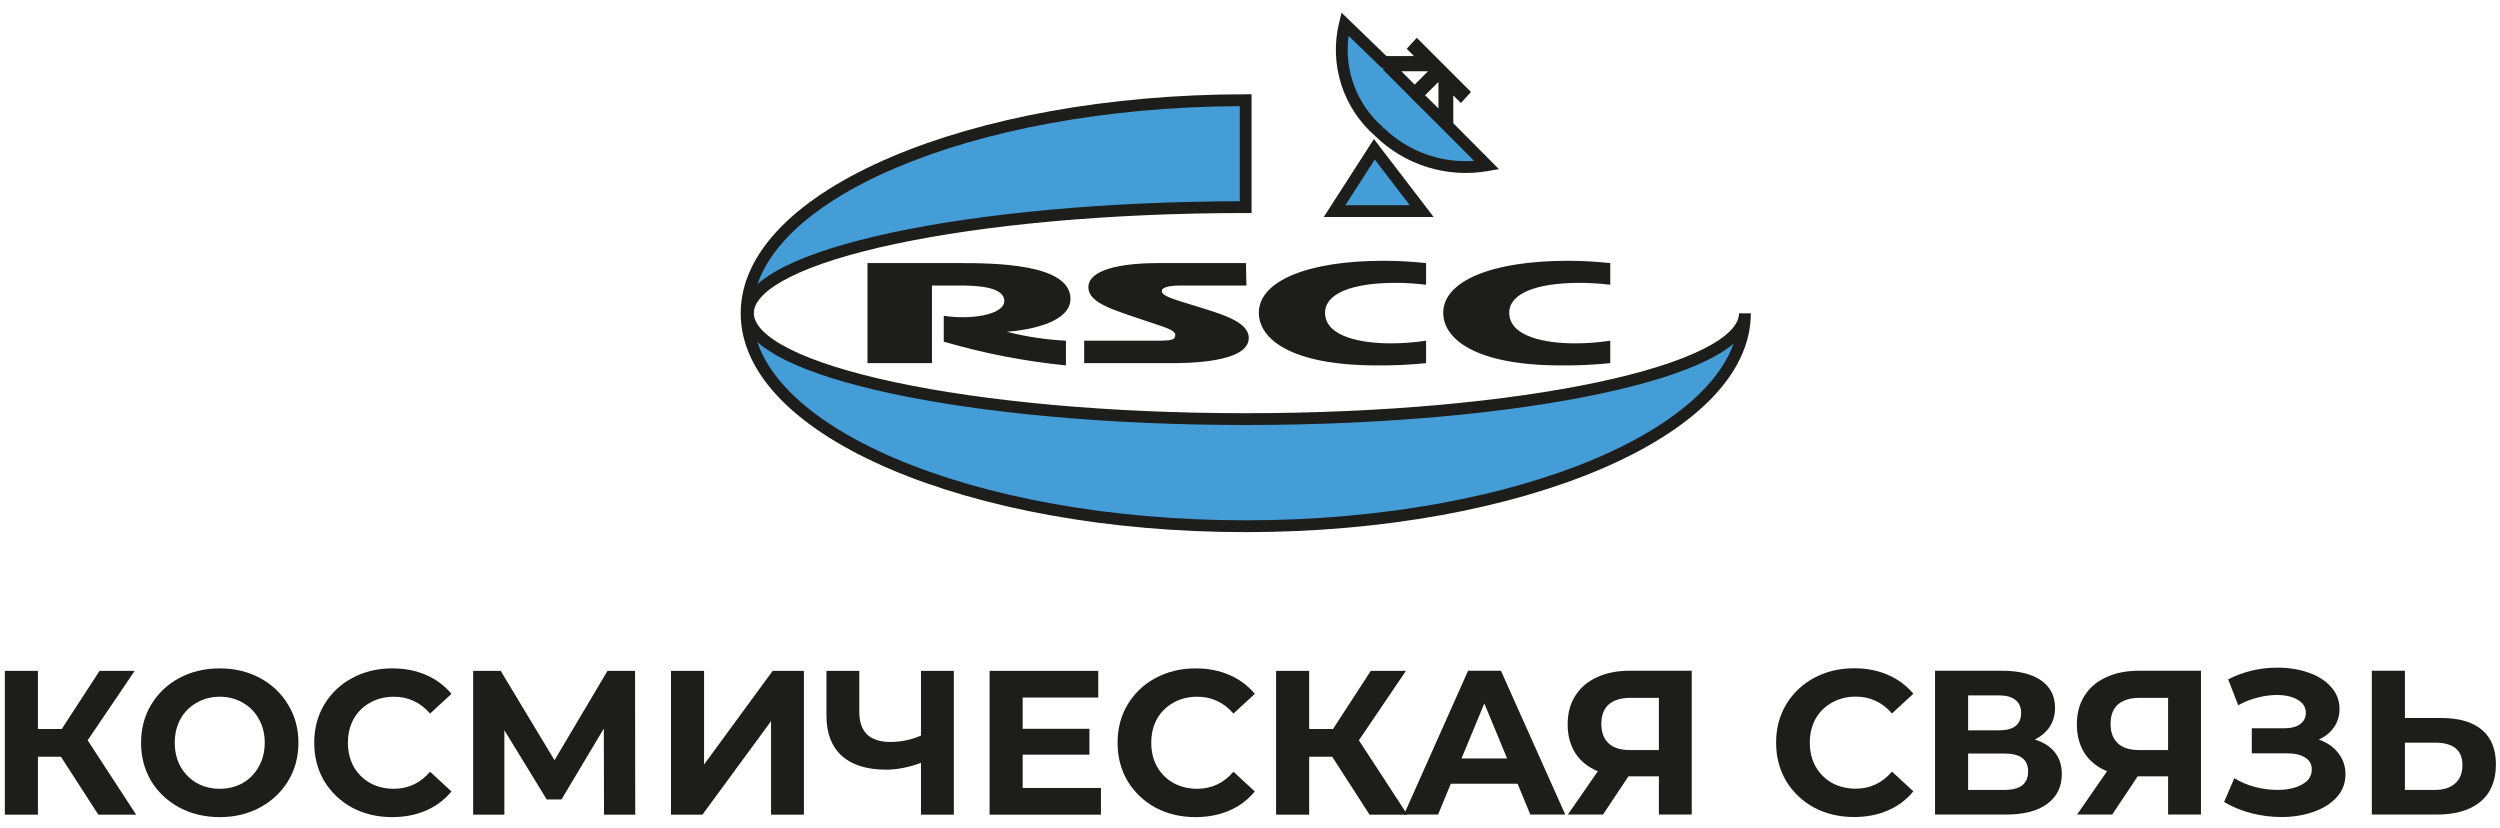
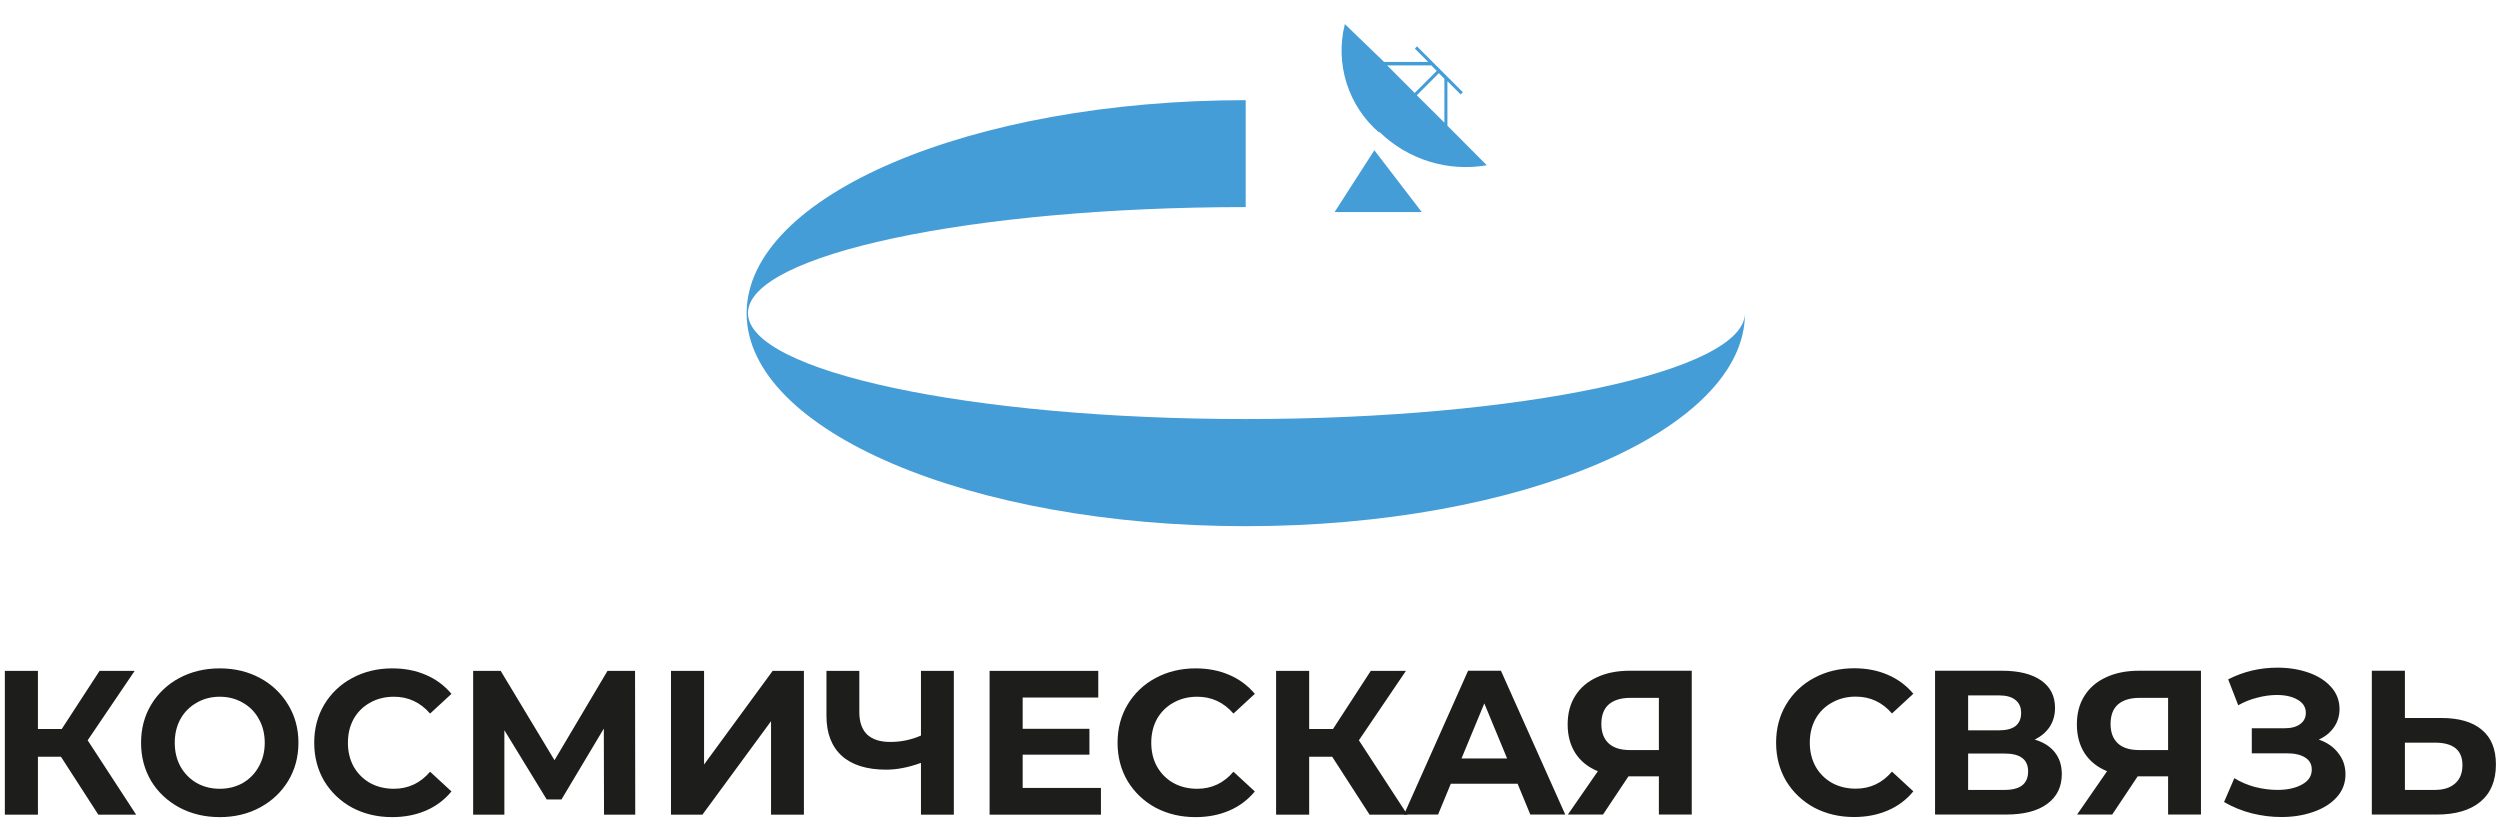
<svg xmlns="http://www.w3.org/2000/svg" width="163" height="54" viewBox="0 0 163 54" fill="none">
  <path fill-rule="evenodd" clip-rule="evenodd" d="M92.238 6.061L90.44 4.262H93.318L93.678 4.622L92.238 6.061ZM94.174 7.996L92.375 6.21L93.814 4.771L94.174 5.131V7.996ZM89.931 8.592C90.843 9.485 91.954 10.149 93.172 10.529C94.391 10.908 95.682 10.993 96.94 10.775L94.372 8.195V5.293L95.24 6.161L95.377 6.011L92.387 3.022L92.251 3.171L93.12 4.039H90.241L87.685 1.57C87.364 2.843 87.404 4.18 87.801 5.431C88.198 6.683 88.935 7.798 89.931 8.654V8.592ZM89.608 9.795L92.698 13.827H87.016L89.608 9.795Z" fill="#449DD7" />
-   <path fill-rule="evenodd" clip-rule="evenodd" d="M87.47 0.828L90.395 3.654H92.19L91.717 3.182L92.374 2.466L95.908 5.999L95.252 6.716L94.755 6.22V8.036L97.733 11.028L97.004 11.154C95.688 11.382 94.337 11.294 93.062 10.898C91.787 10.501 90.624 9.808 89.669 8.875C88.634 7.978 87.866 6.813 87.45 5.509C87.034 4.204 86.986 2.809 87.311 1.479L87.47 0.828ZM89.93 8.592L90.199 8.317C90.974 9.077 91.902 9.664 92.922 10.038C93.941 10.413 95.028 10.566 96.112 10.489L93.986 8.353L91.829 6.211L91.836 6.204L90.166 4.534L90.212 4.423H90.084L87.929 2.341C87.777 3.443 87.904 4.566 88.297 5.607C88.691 6.648 89.338 7.574 90.181 8.301L89.93 8.592ZM91.367 4.646L92.237 5.517L93.107 4.646H91.367ZM92.918 6.209L93.787 7.072V5.34L92.918 6.209ZM89.58 9.065L93.475 14.149H86.309L89.58 9.065ZM89.634 10.401L87.719 13.38H91.917L89.634 10.401ZM104.99 17.152C104.221 17.077 103.315 17.003 102.223 17.003C97.199 17.003 94.098 18.355 94.098 20.39C94.098 22.089 96.17 23.825 101.789 23.825C102.858 23.835 103.927 23.785 104.99 23.677V22.213C104.226 22.329 103.455 22.387 102.682 22.387C100.859 22.387 98.402 21.99 98.402 20.39C98.402 19.149 100.127 18.442 103.018 18.442C103.677 18.445 104.335 18.487 104.99 18.566V17.152ZM92.981 17.152C92.212 17.077 91.307 17.003 90.215 17.003C85.178 17.003 82.076 18.355 82.076 20.39C82.076 22.089 84.148 23.825 89.781 23.825C90.849 23.835 91.918 23.785 92.981 23.677V22.213C92.218 22.328 91.446 22.387 90.674 22.387C88.85 22.387 86.394 21.99 86.394 20.39C86.394 19.149 88.118 18.442 91.008 18.442C91.668 18.445 92.327 18.487 92.981 18.566V17.152ZM56.559 17.152V23.676H60.764V18.615H62.538C63.692 18.615 65.478 18.69 65.478 19.62C65.478 20.551 63.208 20.861 61.533 20.588V22.275C64.134 23.036 66.801 23.555 69.498 23.825V22.213C68.195 22.147 66.903 21.951 65.639 21.63C67.364 21.506 69.795 20.948 69.795 19.484C69.795 17.189 64.833 17.152 62.476 17.152H56.559ZM81.233 17.152H75.589C72.189 17.152 70.962 17.883 70.962 18.715C70.962 19.806 72.673 20.216 75.005 21.022C76.011 21.357 76.631 21.531 76.631 21.841C76.631 22.151 76.432 22.213 75.39 22.213H70.689V23.677H76.296C77.3 23.677 81.419 23.677 81.419 22.039C81.419 20.923 79.509 20.439 77.635 19.856C76.395 19.471 75.75 19.285 75.75 18.975C75.75 18.665 76.519 18.615 76.991 18.615H81.27L81.233 17.152Z" fill="#1D1D1B" />
  <path fill-rule="evenodd" clip-rule="evenodd" d="M113.772 20.425C113.772 28.067 99.146 34.307 81.22 34.307C63.294 34.307 48.68 28.104 48.68 20.425C48.68 12.746 63.306 6.531 81.22 6.531V13.502C63.306 13.502 48.767 16.604 48.767 20.412C48.767 24.221 63.306 27.322 81.22 27.322C99.133 27.322 113.772 24.221 113.772 20.412" fill="#449DD7" />
-   <path fill-rule="evenodd" clip-rule="evenodd" d="M49.385 18.529C49.838 18.123 50.433 17.742 51.143 17.385C52.828 16.538 55.242 15.785 58.193 15.156C64.016 13.916 72.01 13.143 80.833 13.121V6.919C72.068 6.963 64.134 8.502 58.381 10.955C55.461 12.199 53.12 13.672 51.516 15.288C50.486 16.325 49.768 17.411 49.385 18.529ZM49.372 22.29C49.752 23.42 50.474 24.519 51.514 25.565C53.118 27.18 55.457 28.651 58.376 29.894C64.212 32.38 72.293 33.925 81.218 33.925C90.141 33.925 98.225 32.371 104.065 29.881C106.985 28.635 109.326 27.163 110.932 25.55C111.932 24.544 112.639 23.492 113.03 22.412C112.589 22.78 112.031 23.128 111.374 23.456C109.68 24.303 107.254 25.054 104.291 25.681C98.359 26.937 90.193 27.71 81.218 27.71C72.242 27.71 64.101 26.933 58.193 25.675C55.242 25.046 52.828 24.293 51.143 23.445C50.427 23.085 49.827 22.7 49.372 22.29ZM113.385 20.427C113.385 20.771 113.222 21.145 112.83 21.549C112.436 21.956 111.836 22.366 111.031 22.768C109.421 23.572 107.068 24.307 104.132 24.928C98.266 26.17 90.156 26.941 81.218 26.941C72.279 26.941 64.194 26.166 58.354 24.922C55.43 24.299 53.089 23.563 51.488 22.758C50.688 22.355 50.092 21.945 49.701 21.539C49.312 21.134 49.149 20.76 49.149 20.415C49.149 20.071 49.312 19.696 49.701 19.292C50.092 18.885 50.688 18.475 51.489 18.072C53.089 17.267 55.429 16.531 58.354 15.908C64.194 14.664 72.279 13.89 81.218 13.89H81.602V6.148H81.218C72.221 6.148 64.033 7.708 58.079 10.247C55.103 11.516 52.667 13.037 50.97 14.746C49.271 16.457 48.293 18.377 48.293 20.428C48.293 22.479 49.27 24.398 50.968 26.108C52.665 27.816 55.099 29.335 58.075 30.602C64.027 33.138 72.215 34.695 81.218 34.695C90.22 34.695 98.411 33.129 104.367 30.589C107.344 29.319 109.78 27.798 111.477 26.092C113.176 24.385 114.154 22.47 114.154 20.428L113.385 20.427Z" fill="#1D1D1B" />
  <path d="M3.973 49.338H2.473V53.116H0.316V43.739H2.473V47.53H4.027L6.492 43.739H8.782L5.715 48.267L8.876 53.116H6.411L3.973 49.338ZM14.328 53.276C13.354 53.276 12.475 53.067 11.689 52.647C10.912 52.227 10.3 51.651 9.853 50.919C9.416 50.178 9.197 49.347 9.197 48.427C9.197 47.508 9.416 46.681 9.853 45.949C10.295 45.212 10.93 44.61 11.689 44.208C12.475 43.788 13.354 43.578 14.328 43.578C15.301 43.578 16.176 43.788 16.953 44.208C17.712 44.61 18.346 45.212 18.788 45.949C19.235 46.681 19.458 47.508 19.458 48.427C19.458 49.347 19.235 50.178 18.788 50.919C18.342 51.651 17.73 52.227 16.953 52.647C16.176 53.067 15.301 53.276 14.328 53.276ZM14.328 51.428C14.881 51.428 15.381 51.303 15.828 51.053C16.269 50.8 16.631 50.428 16.873 49.981C17.132 49.526 17.261 49.008 17.261 48.427C17.261 47.847 17.132 47.329 16.873 46.873C16.633 46.428 16.27 46.061 15.828 45.815C15.381 45.556 14.881 45.427 14.328 45.427C13.774 45.427 13.274 45.556 12.827 45.815C12.383 46.063 12.017 46.429 11.769 46.873C11.519 47.329 11.394 47.847 11.394 48.427C11.394 49.008 11.519 49.526 11.769 49.981C12.019 50.427 12.384 50.797 12.827 51.053C13.274 51.303 13.774 51.428 14.328 51.428ZM25.564 53.276C24.608 53.276 23.742 53.071 22.965 52.66C22.214 52.257 21.585 51.66 21.143 50.932C20.706 50.191 20.487 49.356 20.487 48.427C20.487 47.498 20.706 46.668 21.143 45.936C21.58 45.203 22.21 44.606 22.965 44.208C23.742 43.788 24.613 43.578 25.577 43.578C26.39 43.578 27.122 43.721 27.774 44.007C28.418 44.28 28.987 44.702 29.435 45.239L28.042 46.525C27.408 45.793 26.622 45.427 25.684 45.427C25.104 45.427 24.586 45.556 24.13 45.815C23.68 46.06 23.309 46.427 23.059 46.873C22.809 47.329 22.684 47.847 22.684 48.427C22.684 49.008 22.809 49.526 23.059 49.981C23.311 50.43 23.682 50.801 24.13 51.053C24.586 51.303 25.104 51.428 25.684 51.428C26.622 51.428 27.408 51.057 28.042 50.316L29.435 51.602C28.99 52.145 28.42 52.573 27.774 52.848C27.113 53.134 26.376 53.276 25.564 53.276ZM39.382 53.116L39.369 47.503L36.609 52.124H35.645L32.885 47.61V53.116H30.849V43.739H32.644L36.154 49.566L39.61 43.739H41.405L41.418 53.116H39.382ZM43.748 43.739H45.905V49.847L50.379 43.739H52.415V53.116H50.272V47.021L45.798 53.116H43.748V43.739ZM62.19 43.739V53.116H60.047V49.74C59.234 50.035 58.48 50.182 57.783 50.182C56.524 50.182 55.559 49.883 54.89 49.285C54.22 48.677 53.885 47.807 53.885 46.672V43.739H56.028V46.431C56.028 47.074 56.198 47.561 56.537 47.892C56.886 48.213 57.386 48.374 58.038 48.374C58.729 48.379 59.414 48.237 60.047 47.959V43.739H62.19ZM71.781 51.374V53.116H64.521V43.739H71.607V45.48H66.678V47.516H71.031V49.204H66.678V51.374H71.781ZM77.942 53.276C76.987 53.276 76.121 53.071 75.344 52.66C74.593 52.257 73.964 51.66 73.522 50.932C73.084 50.191 72.865 49.356 72.865 48.427C72.865 47.498 73.084 46.668 73.522 45.936C73.959 45.203 74.589 44.606 75.344 44.208C76.121 43.788 76.991 43.578 77.956 43.578C78.768 43.578 79.501 43.721 80.153 44.007C80.796 44.28 81.366 44.702 81.814 45.239L80.421 46.525C79.787 45.793 79.001 45.427 78.063 45.427C77.482 45.427 76.965 45.556 76.509 45.815C76.059 46.06 75.688 46.427 75.437 46.873C75.187 47.329 75.062 47.847 75.062 48.427C75.062 49.008 75.187 49.526 75.437 49.981C75.69 50.43 76.06 50.801 76.509 51.053C76.965 51.303 77.482 51.428 78.063 51.428C79.001 51.428 79.787 51.057 80.421 50.316L81.814 51.602C81.369 52.145 80.799 52.573 80.153 52.848C79.492 53.134 78.755 53.276 77.942 53.276ZM86.858 49.338H85.358V53.116H83.201V43.739H85.358V47.53H86.912L89.376 43.739H91.667L88.6 48.267L91.761 53.116H89.296L86.858 49.338Z" fill="#1D1D1B" />
  <path d="M98.947 51.1H94.593L93.763 53.109H91.539L95.719 43.732H97.862L102.055 53.109H99.777L98.947 51.1ZM98.264 49.452L96.777 45.862L95.29 49.452H98.264ZM110.302 43.732V53.109H108.159V50.617H106.176L104.515 53.109H102.225L104.181 50.283C103.546 50.024 103.06 49.635 102.72 49.117C102.381 48.59 102.211 47.961 102.211 47.228C102.211 46.505 102.377 45.884 102.707 45.366C103.037 44.84 103.506 44.438 104.114 44.161C104.721 43.875 105.435 43.732 106.257 43.732H110.302ZM106.31 45.5C105.694 45.5 105.221 45.643 104.89 45.929C104.569 46.215 104.408 46.639 104.408 47.202C104.408 47.746 104.565 48.166 104.877 48.461C105.19 48.755 105.65 48.903 106.257 48.903H108.159V45.5H106.31ZM120.879 53.27C119.924 53.27 119.057 53.064 118.28 52.654C117.53 52.25 116.901 51.654 116.459 50.926C116.021 50.184 115.802 49.349 115.802 48.421C115.802 47.492 116.021 46.661 116.459 45.929C116.896 45.197 117.526 44.599 118.28 44.201C119.057 43.781 119.928 43.571 120.893 43.571C121.705 43.571 122.438 43.714 123.089 44C123.733 44.273 124.303 44.696 124.75 45.233L123.357 46.518C122.723 45.786 121.937 45.42 121 45.42C120.419 45.42 119.901 45.55 119.446 45.809C118.996 46.053 118.624 46.42 118.374 46.867C118.124 47.322 117.999 47.84 117.999 48.421C117.999 49.001 118.124 49.519 118.374 49.974C118.626 50.423 118.997 50.794 119.446 51.046C119.901 51.296 120.419 51.421 121 51.421C121.937 51.421 122.723 51.051 123.357 50.309L124.75 51.595C124.306 52.139 123.736 52.566 123.089 52.841C122.429 53.127 121.692 53.27 120.879 53.27ZM132.662 48.22C133.233 48.389 133.671 48.666 133.974 49.05C134.278 49.434 134.43 49.907 134.43 50.47C134.43 51.301 134.113 51.948 133.479 52.413C132.854 52.877 131.956 53.109 130.786 53.109H126.165V43.732H130.532C131.621 43.732 132.47 43.942 133.077 44.362C133.684 44.782 133.988 45.38 133.988 46.157C133.988 46.621 133.872 47.032 133.64 47.389C133.407 47.737 133.081 48.014 132.662 48.22ZM128.322 47.617H130.344C130.818 47.617 131.175 47.523 131.416 47.336C131.657 47.139 131.778 46.853 131.778 46.478C131.778 46.112 131.653 45.831 131.402 45.634C131.161 45.438 130.809 45.34 130.344 45.34H128.322V47.617ZM130.706 51.502C131.724 51.502 132.233 51.1 132.233 50.296C132.233 49.519 131.724 49.131 130.706 49.131H128.322V51.502H130.706ZM143.503 43.732V53.109H141.36V50.617H139.377L137.716 53.109H135.426L137.381 50.283C136.747 50.024 136.261 49.635 135.921 49.117C135.582 48.59 135.412 47.961 135.412 47.228C135.412 46.505 135.577 45.884 135.908 45.366C136.238 44.84 136.707 44.438 137.314 44.161C137.922 43.875 138.636 43.732 139.458 43.732H143.503ZM139.511 45.5C138.895 45.5 138.422 45.643 138.091 45.929C137.77 46.215 137.609 46.639 137.609 47.202C137.609 47.746 137.765 48.166 138.078 48.461C138.39 48.755 138.85 48.903 139.458 48.903H141.36V45.5H139.511ZM151.184 48.22C151.729 48.407 152.153 48.702 152.456 49.104C152.769 49.497 152.925 49.957 152.925 50.483C152.925 51.055 152.738 51.551 152.363 51.97C151.987 52.39 151.478 52.712 150.835 52.935C150.201 53.158 149.505 53.27 148.746 53.27C148.103 53.27 147.46 53.189 146.817 53.029C146.183 52.868 145.574 52.62 145.008 52.292L145.678 50.738C146.1 50.993 146.555 51.187 147.031 51.314C147.531 51.439 148.018 51.502 148.491 51.502C149.134 51.502 149.666 51.386 150.085 51.153C150.514 50.921 150.728 50.595 150.728 50.175C150.728 49.827 150.581 49.564 150.286 49.385C150 49.206 149.608 49.117 149.107 49.117H146.817V47.483H148.947C149.384 47.483 149.724 47.394 149.965 47.215C150.215 47.036 150.34 46.791 150.34 46.478C150.34 46.112 150.161 45.826 149.804 45.621C149.456 45.416 149.005 45.313 148.451 45.313C148.04 45.313 147.616 45.371 147.179 45.487C146.742 45.594 146.323 45.76 145.933 45.983L145.276 44.295C146.268 43.786 147.339 43.531 148.491 43.531C149.224 43.531 149.898 43.638 150.514 43.853C151.13 44.067 151.621 44.38 151.987 44.79C152.346 45.181 152.542 45.694 152.537 46.224C152.537 46.67 152.416 47.068 152.175 47.416C151.934 47.764 151.603 48.032 151.184 48.22ZM159.184 46.813C160.327 46.813 161.202 47.068 161.81 47.577C162.426 48.086 162.734 48.84 162.734 49.84C162.734 50.903 162.395 51.716 161.716 52.279C161.046 52.832 160.1 53.109 158.876 53.109H154.643V43.732H156.8V46.813H159.184ZM158.756 51.502C159.318 51.502 159.756 51.363 160.068 51.086C160.39 50.809 160.551 50.408 160.551 49.881C160.551 48.907 159.952 48.421 158.756 48.421H156.8V51.502H158.756Z" fill="#1D1D1B" />
</svg>